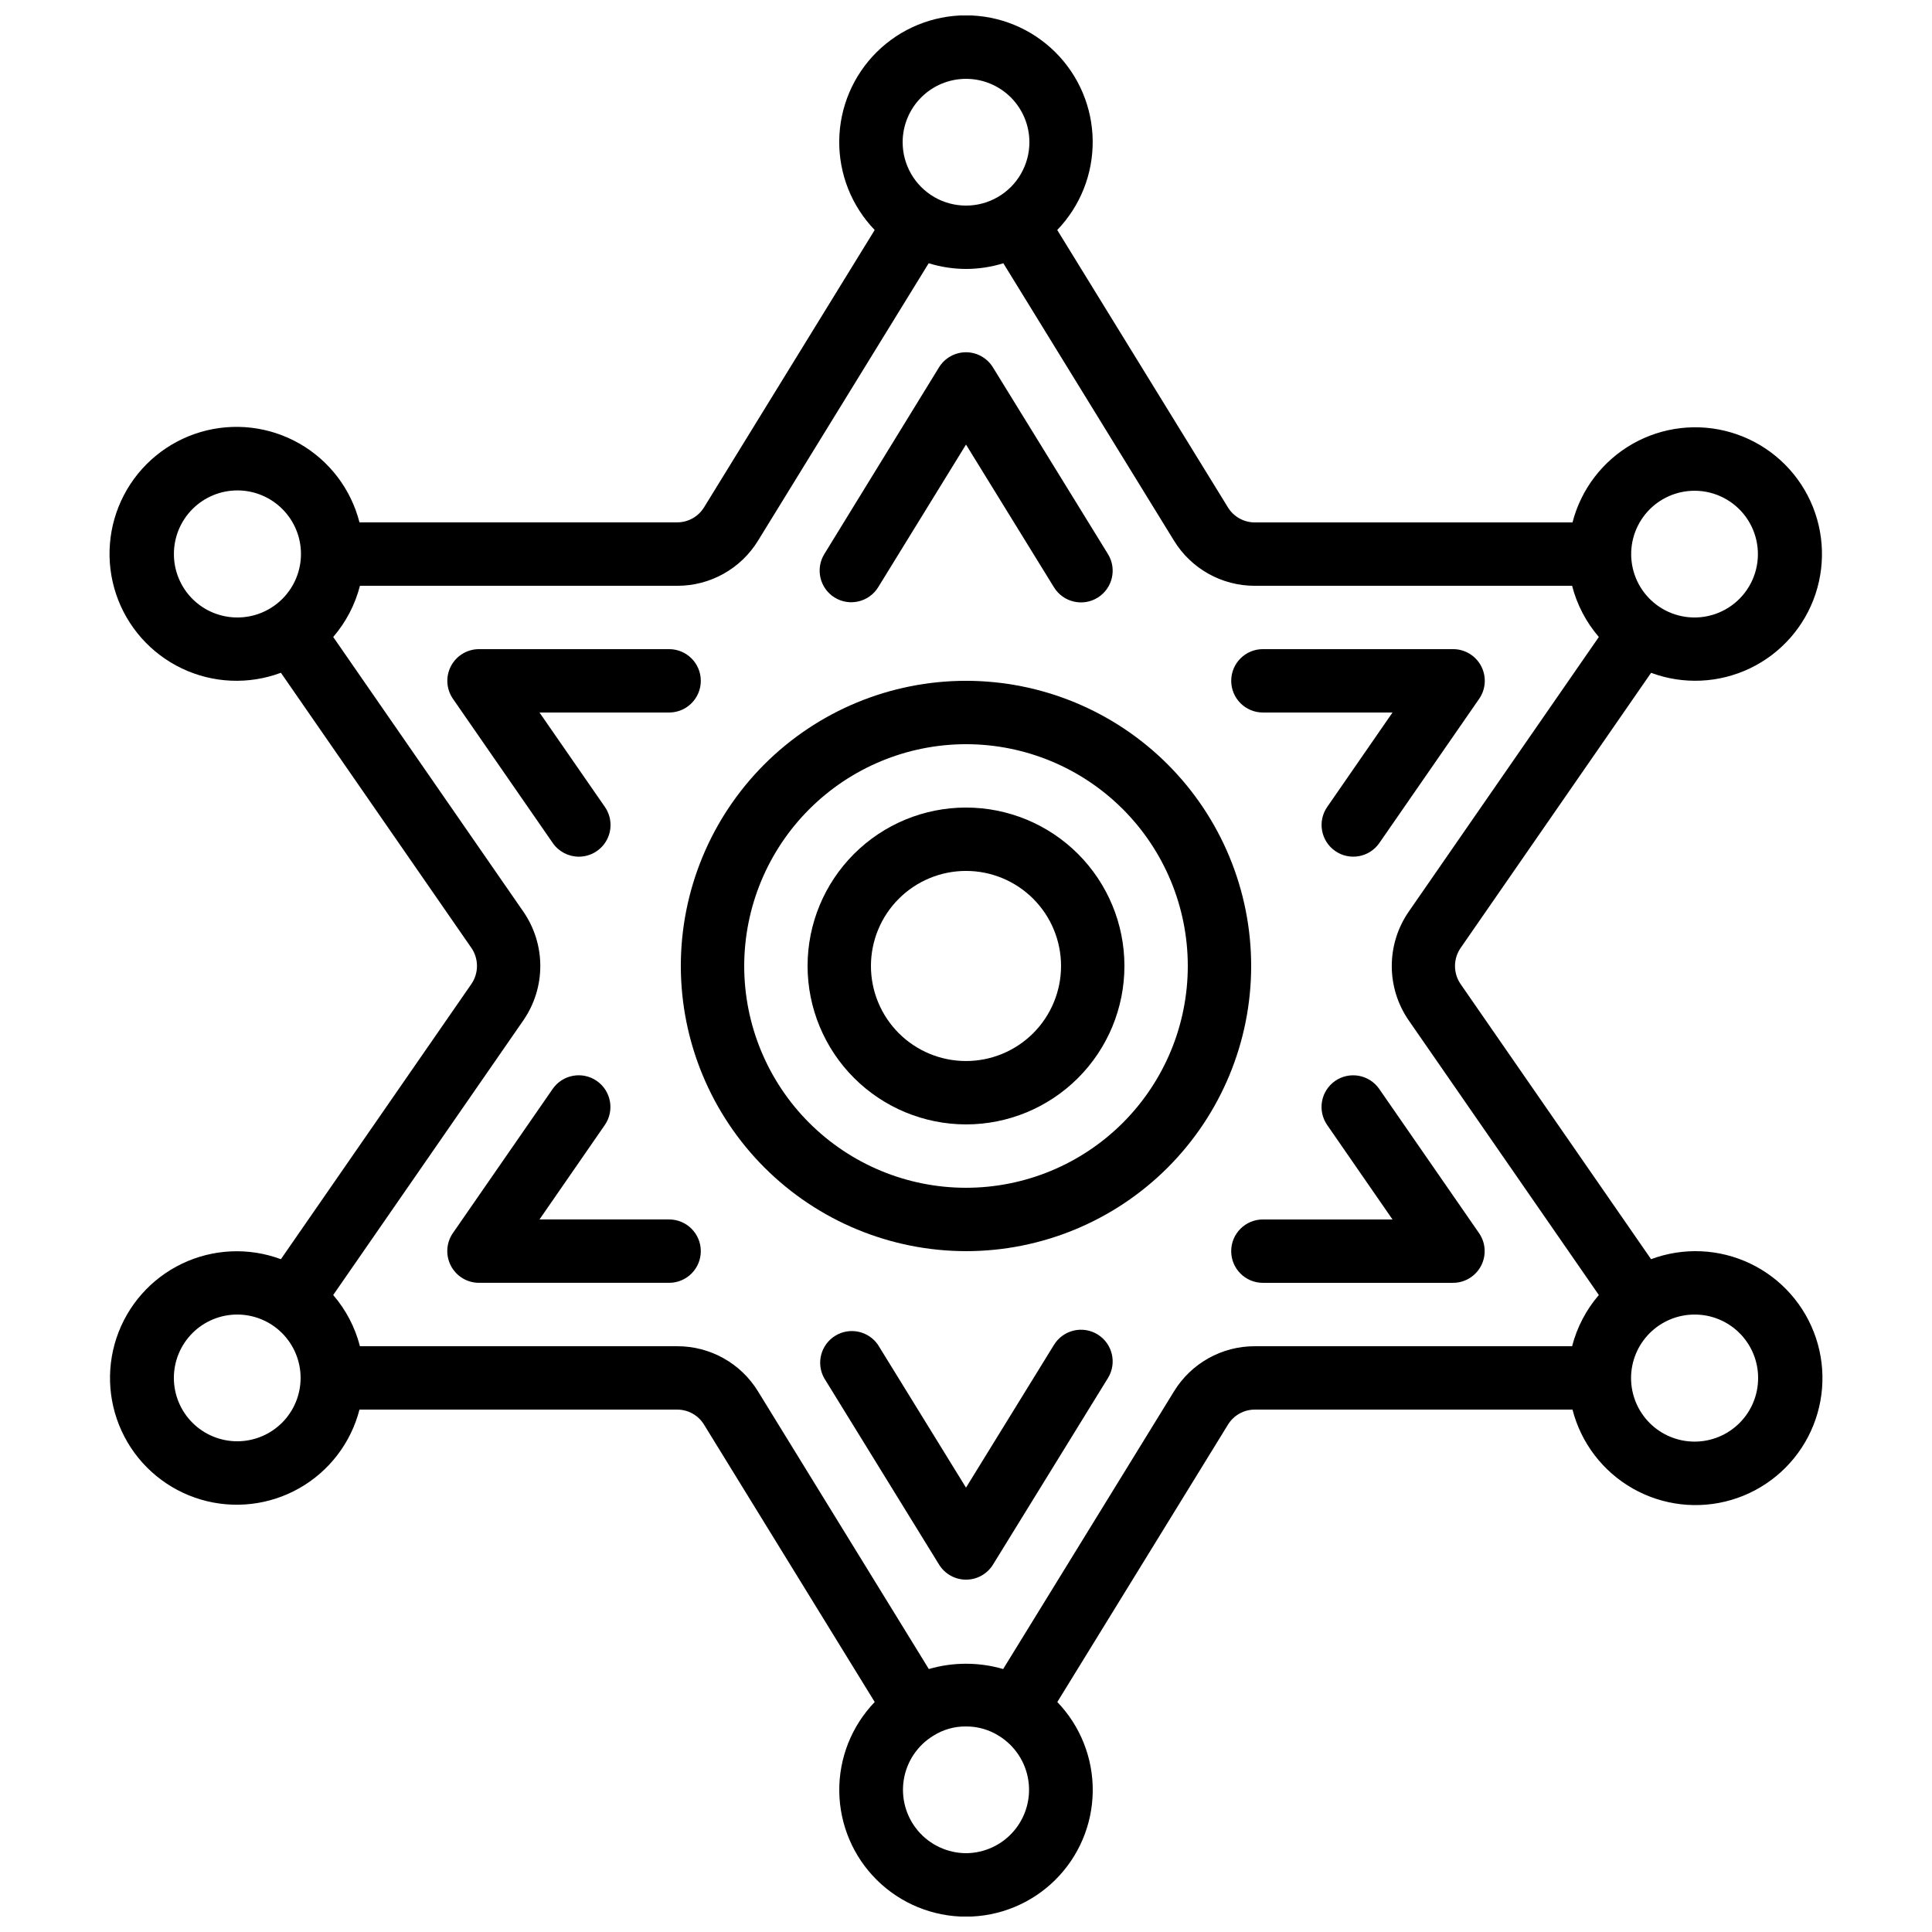
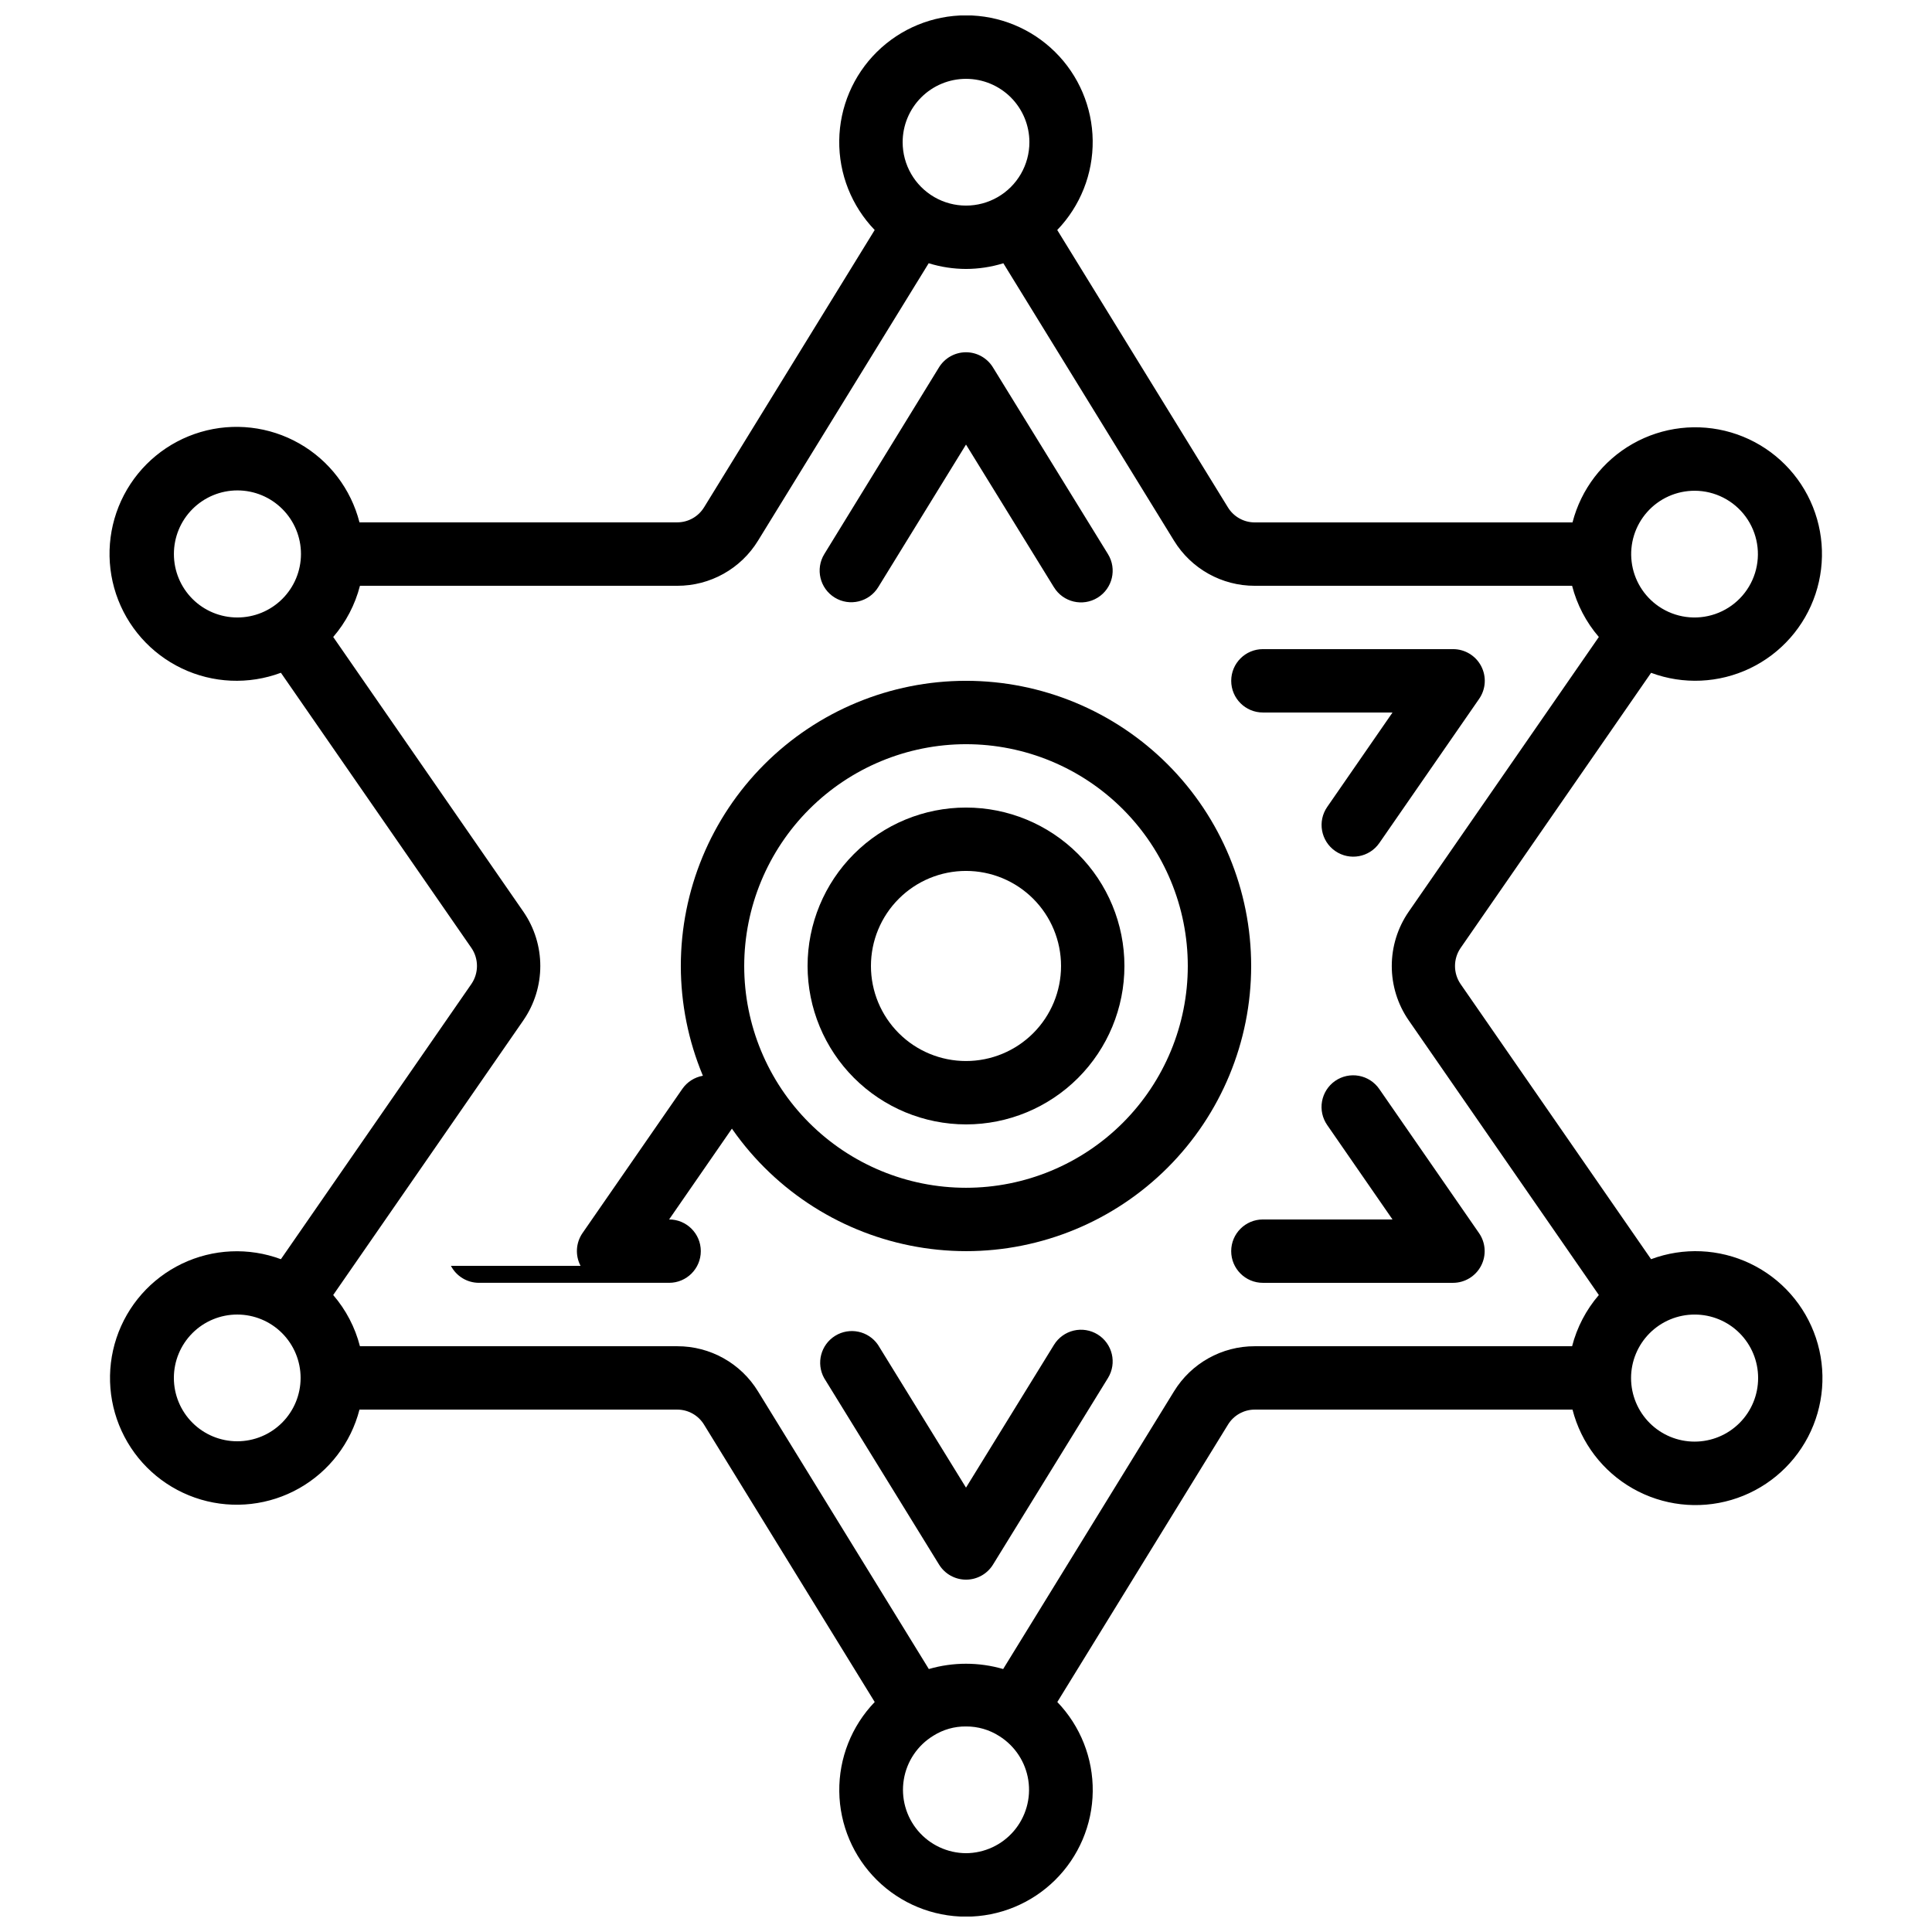
<svg xmlns="http://www.w3.org/2000/svg" width="800px" height="800px" version="1.1" viewBox="144 144 512 512">
  <defs>
    <clipPath id="a">
      <path d="m173 148.09h454v503.81h-454z" />
    </clipPath>
  </defs>
  <g clip-path="url(#a)">
    <path d="m218.44 477.7c-8.539-3.176-18-2.742-26.215 1.191-8.215 3.938-14.477 11.043-17.355 19.684-2.875 8.645-2.117 18.086 2.102 26.16 4.215 8.074 11.535 14.086 20.27 16.664 8.738 2.574 18.148 1.492 26.07-3.004 7.926-4.496 13.684-12.016 15.953-20.836h84.18c2.918-0.012 5.629 1.508 7.144 4.004l45.219 73.488c-6.129 6.367-9.504 14.887-9.391 23.723 0.113 8.832 3.699 17.266 9.984 23.473 6.289 6.207 14.766 9.688 23.602 9.688 8.832 0 17.312-3.481 23.598-9.688 6.285-6.207 9.875-14.641 9.984-23.473 0.113-8.836-3.262-17.355-9.387-23.723l45.207-73.473c1.512-2.5 4.223-4.027 7.144-4.019h84.18c2.262 8.848 8.027 16.391 15.965 20.906 7.938 4.516 17.367 5.609 26.129 3.031 8.758-2.578 16.094-8.605 20.324-16.699 4.227-8.094 4.984-17.559 2.098-26.219-2.887-8.664-9.172-15.781-17.414-19.719-8.238-3.938-17.723-4.356-26.277-1.16l-50.48-72.91c-1.977-2.883-1.977-6.684 0-9.562l50.48-72.918v-0.004c8.539 3.176 18 2.746 26.215-1.191 8.215-3.938 14.48-11.039 17.355-19.684s2.117-18.086-2.098-26.16c-4.219-8.074-11.535-14.086-20.273-16.664-8.738-2.574-18.148-1.492-26.07 3.004-7.922 4.496-13.68 12.016-15.953 20.836h-84.18c-2.914 0.012-5.625-1.504-7.144-3.996l-45.227-73.496c6.129-6.363 9.504-14.887 9.395-23.723-0.109-8.832-3.695-17.27-9.984-23.477-6.285-6.207-14.766-9.688-23.602-9.688-8.832 0-17.312 3.481-23.598 9.688-6.289 6.207-9.875 14.645-9.984 23.477-0.113 8.836 3.262 17.359 9.395 23.723l-45.207 73.48h-0.004c-1.52 2.488-4.227 4.008-7.144 3.996h-84.18c-2.262-8.848-8.023-16.395-15.961-20.906-7.938-4.516-17.371-5.609-26.129-3.031-8.762 2.578-16.098 8.605-20.328 16.699-4.227 8.094-4.984 17.559-2.098 26.219 2.891 8.664 9.176 15.781 17.414 19.719 8.238 3.938 17.723 4.356 26.277 1.16l50.48 72.918h0.004c1.969 2.879 1.969 6.676 0 9.555zm-11.57 48.254c-4.453 0-8.727-1.77-11.875-4.918-3.148-3.148-4.918-7.422-4.918-11.875s1.77-8.723 4.918-11.875c3.148-3.148 7.422-4.918 11.875-4.918s8.727 1.77 11.875 4.918c3.148 3.152 4.918 7.422 4.918 11.875s-1.77 8.727-4.918 11.875c-3.148 3.148-7.422 4.918-11.875 4.918zm193.13 109.16c-4.91-0.027-9.562-2.199-12.734-5.949-3.168-3.746-4.539-8.695-3.75-13.539 0.785-4.848 3.656-9.105 7.852-11.656 2.582-1.625 5.578-2.477 8.633-2.441 3.133-0.023 6.207 0.871 8.84 2.566 4.137 2.598 6.938 6.863 7.676 11.688 0.734 4.828-0.664 9.734-3.836 13.449-3.168 3.711-7.801 5.859-12.68 5.883zm209.92-125.95c0.012 4.473-1.754 8.762-4.91 11.926-3.156 3.168-7.441 4.949-11.91 4.953s-8.758-1.77-11.918-4.93c-3.16-3.164-4.934-7.449-4.934-11.922 0.004-4.469 1.785-8.754 4.953-11.91 3.164-3.152 7.457-4.922 11.926-4.91 4.453 0 8.727 1.77 11.875 4.918 3.148 3.152 4.918 7.422 4.918 11.875zm-16.793-235.11c5.332 0.016 10.34 2.566 13.492 6.867 3.148 4.305 4.07 9.844 2.481 14.934s-5.504 9.121-10.543 10.863c-5.039 1.742-10.609 0.988-15-2.031-3.969-2.731-6.578-7.031-7.156-11.816-0.582-4.781 0.918-9.582 4.117-13.18 3.199-3.602 7.793-5.652 12.609-5.637zm-193.12-109.16c4.453 0 8.723 1.77 11.875 4.918 3.148 3.152 4.918 7.422 4.918 11.875 0 6-3.203 11.547-8.398 14.547-5.195 3-11.598 3-16.793 0-5.195-3-8.398-8.547-8.398-14.547 0-4.453 1.77-8.723 4.922-11.875 3.148-3.148 7.418-4.918 11.875-4.918zm-209.92 125.95c-0.012-4.469 1.754-8.762 4.91-11.926 3.156-3.168 7.441-4.949 11.91-4.953 4.473-0.004 8.758 1.773 11.918 4.934 3.164 3.16 4.938 7.449 4.934 11.918s-1.785 8.754-4.953 11.91c-3.164 3.156-7.457 4.922-11.926 4.91-4.453 0-8.727-1.77-11.875-4.918-3.148-3.148-4.918-7.422-4.918-11.875zm92.648 94.816-50.43-72.852c3.371-3.918 5.797-8.562 7.086-13.566h84.062c8.754 0.027 16.891-4.519 21.453-11.992l45.207-73.488c3.203 0.996 6.539 1.504 9.895 1.512 3.352-0.008 6.684-0.516 9.891-1.504l45.207 73.488c4.566 7.469 12.703 12.012 21.453 11.984h84.062c1.289 5.004 3.715 9.648 7.086 13.566l-50.43 72.859c-2.898 4.223-4.445 9.219-4.445 14.34 0 5.117 1.547 10.117 4.445 14.336l50.43 72.852c-3.371 3.918-5.797 8.562-7.086 13.57h-84.062c-8.754-0.031-16.891 4.516-21.453 11.988l-45.258 73.555v0.004c-6.434-1.871-13.266-1.871-19.699 0l-45.242-73.539c-4.559-7.481-12.695-12.035-21.453-12.008h-84.07c-1.285-5.008-3.711-9.652-7.086-13.57l50.441-72.859h-0.004c2.898-4.219 4.449-9.219 4.449-14.336 0-5.121-1.551-10.117-4.449-14.34z" />
  </g>
  <path d="m400 475.57c20.043 0 39.262-7.961 53.438-22.133 14.172-14.176 22.133-33.395 22.133-53.438s-7.961-39.266-22.133-53.438c-14.176-14.172-33.395-22.137-53.438-22.137s-39.266 7.965-53.438 22.137-22.137 33.395-22.137 53.438c0.023 20.035 7.992 39.242 22.16 53.41 14.168 14.168 33.375 22.137 53.414 22.16zm0-134.35c15.586 0 30.539 6.191 41.562 17.215 11.02 11.023 17.215 25.973 17.215 41.562 0 15.586-6.195 30.539-17.215 41.562-11.023 11.02-25.977 17.215-41.562 17.215-15.59 0-30.539-6.195-41.562-17.215-11.023-11.023-17.215-25.977-17.215-41.562 0.016-15.586 6.215-30.523 17.234-41.543s25.957-17.219 41.543-17.234z" />
  <path d="m400 441.98c11.133 0 21.812-4.426 29.688-12.297 7.871-7.875 12.297-18.555 12.297-29.688 0-11.137-4.426-21.816-12.297-29.688-7.875-7.875-18.555-12.297-29.688-12.297-11.137 0-21.816 4.422-29.688 12.297-7.875 7.871-12.297 18.551-12.297 29.688 0.012 11.129 4.441 21.801 12.309 29.672 7.871 7.871 18.543 12.297 29.676 12.312zm0-67.176c6.68 0 13.086 2.652 17.812 7.379 4.723 4.723 7.375 11.129 7.375 17.812 0 6.68-2.652 13.086-7.375 17.812-4.727 4.723-11.133 7.375-17.812 7.375-6.684 0-13.09-2.652-17.812-7.375-4.727-4.727-7.379-11.133-7.379-17.812 0-6.684 2.652-13.09 7.379-17.812 4.723-4.727 11.129-7.379 17.812-7.379z" />
-   <path d="m297.4 371.03c3.125 0 5.992-1.734 7.441-4.504 1.449-2.769 1.242-6.113-0.539-8.68l-17.332-25.023h34.352c4.637 0 8.398-3.758 8.398-8.398 0-4.637-3.762-8.395-8.398-8.395h-50.383c-3.121 0-5.984 1.734-7.434 4.5-1.449 2.766-1.242 6.106 0.535 8.672l26.449 38.207c1.566 2.269 4.152 3.621 6.91 3.621z" />
  <path d="m434.88 497.64c-1.895-1.168-4.18-1.535-6.348-1.02-2.164 0.516-4.039 1.871-5.207 3.766l-23.324 37.852-23.328-37.852c-2.535-3.691-7.519-4.742-11.332-2.391-3.809 2.352-5.106 7.277-2.941 11.199l30.473 49.457c1.531 2.473 4.231 3.973 7.137 3.973s5.606-1.5 7.137-3.973l30.473-49.457c2.434-3.945 1.207-9.117-2.738-11.555z" />
  <path d="m478.68 332.82h34.352l-17.305 25.023c-2.641 3.812-1.691 9.047 2.125 11.688 3.812 2.641 9.047 1.691 11.688-2.125l26.449-38.207c1.781-2.57 1.984-5.918 0.527-8.684-1.453-2.769-4.328-4.496-7.453-4.488h-50.383c-4.637 0-8.395 3.758-8.395 8.395 0 4.641 3.758 8.398 8.395 8.398z" />
  <path d="m497.82 430.46c-1.828 1.273-3.074 3.219-3.469 5.41-0.395 2.191 0.098 4.449 1.371 6.281l17.305 25.02h-34.352c-4.637 0-8.395 3.762-8.395 8.398 0 4.637 3.758 8.395 8.395 8.395h50.383c3.121 0 5.984-1.734 7.434-4.5 1.449-2.766 1.246-6.106-0.531-8.672l-26.449-38.207c-1.27-1.832-3.215-3.086-5.406-3.484-2.191-0.398-4.453 0.09-6.285 1.359z" />
-   <path d="m263.5 479.46c1.449 2.769 4.316 4.504 7.438 4.5h50.383c4.637 0 8.398-3.758 8.398-8.395 0-4.637-3.762-8.398-8.398-8.398h-34.352l17.305-25.02c2.641-3.816 1.691-9.051-2.125-11.691-3.812-2.641-9.047-1.688-11.688 2.125l-26.449 38.207c-1.77 2.57-1.965 5.91-0.512 8.672z" />
+   <path d="m263.5 479.46c1.449 2.769 4.316 4.504 7.438 4.5h50.383c4.637 0 8.398-3.758 8.398-8.395 0-4.637-3.762-8.398-8.398-8.398l17.305-25.02c2.641-3.816 1.691-9.051-2.125-11.691-3.812-2.641-9.047-1.688-11.688 2.125l-26.449 38.207c-1.77 2.57-1.965 5.91-0.512 8.672z" />
  <path d="m365.2 302.36c3.949 2.426 9.117 1.188 11.543-2.762l23.258-37.785 23.316 37.836h0.004c2.434 3.949 7.606 5.176 11.555 2.746 3.949-2.434 5.18-7.606 2.746-11.555l-30.473-49.465c-1.523-2.496-4.231-4.019-7.152-4.023-2.914 0.004-5.621 1.516-7.148 3.996l-30.402 49.492c-2.41 3.945-1.18 9.094 2.754 11.52z" />
</svg>